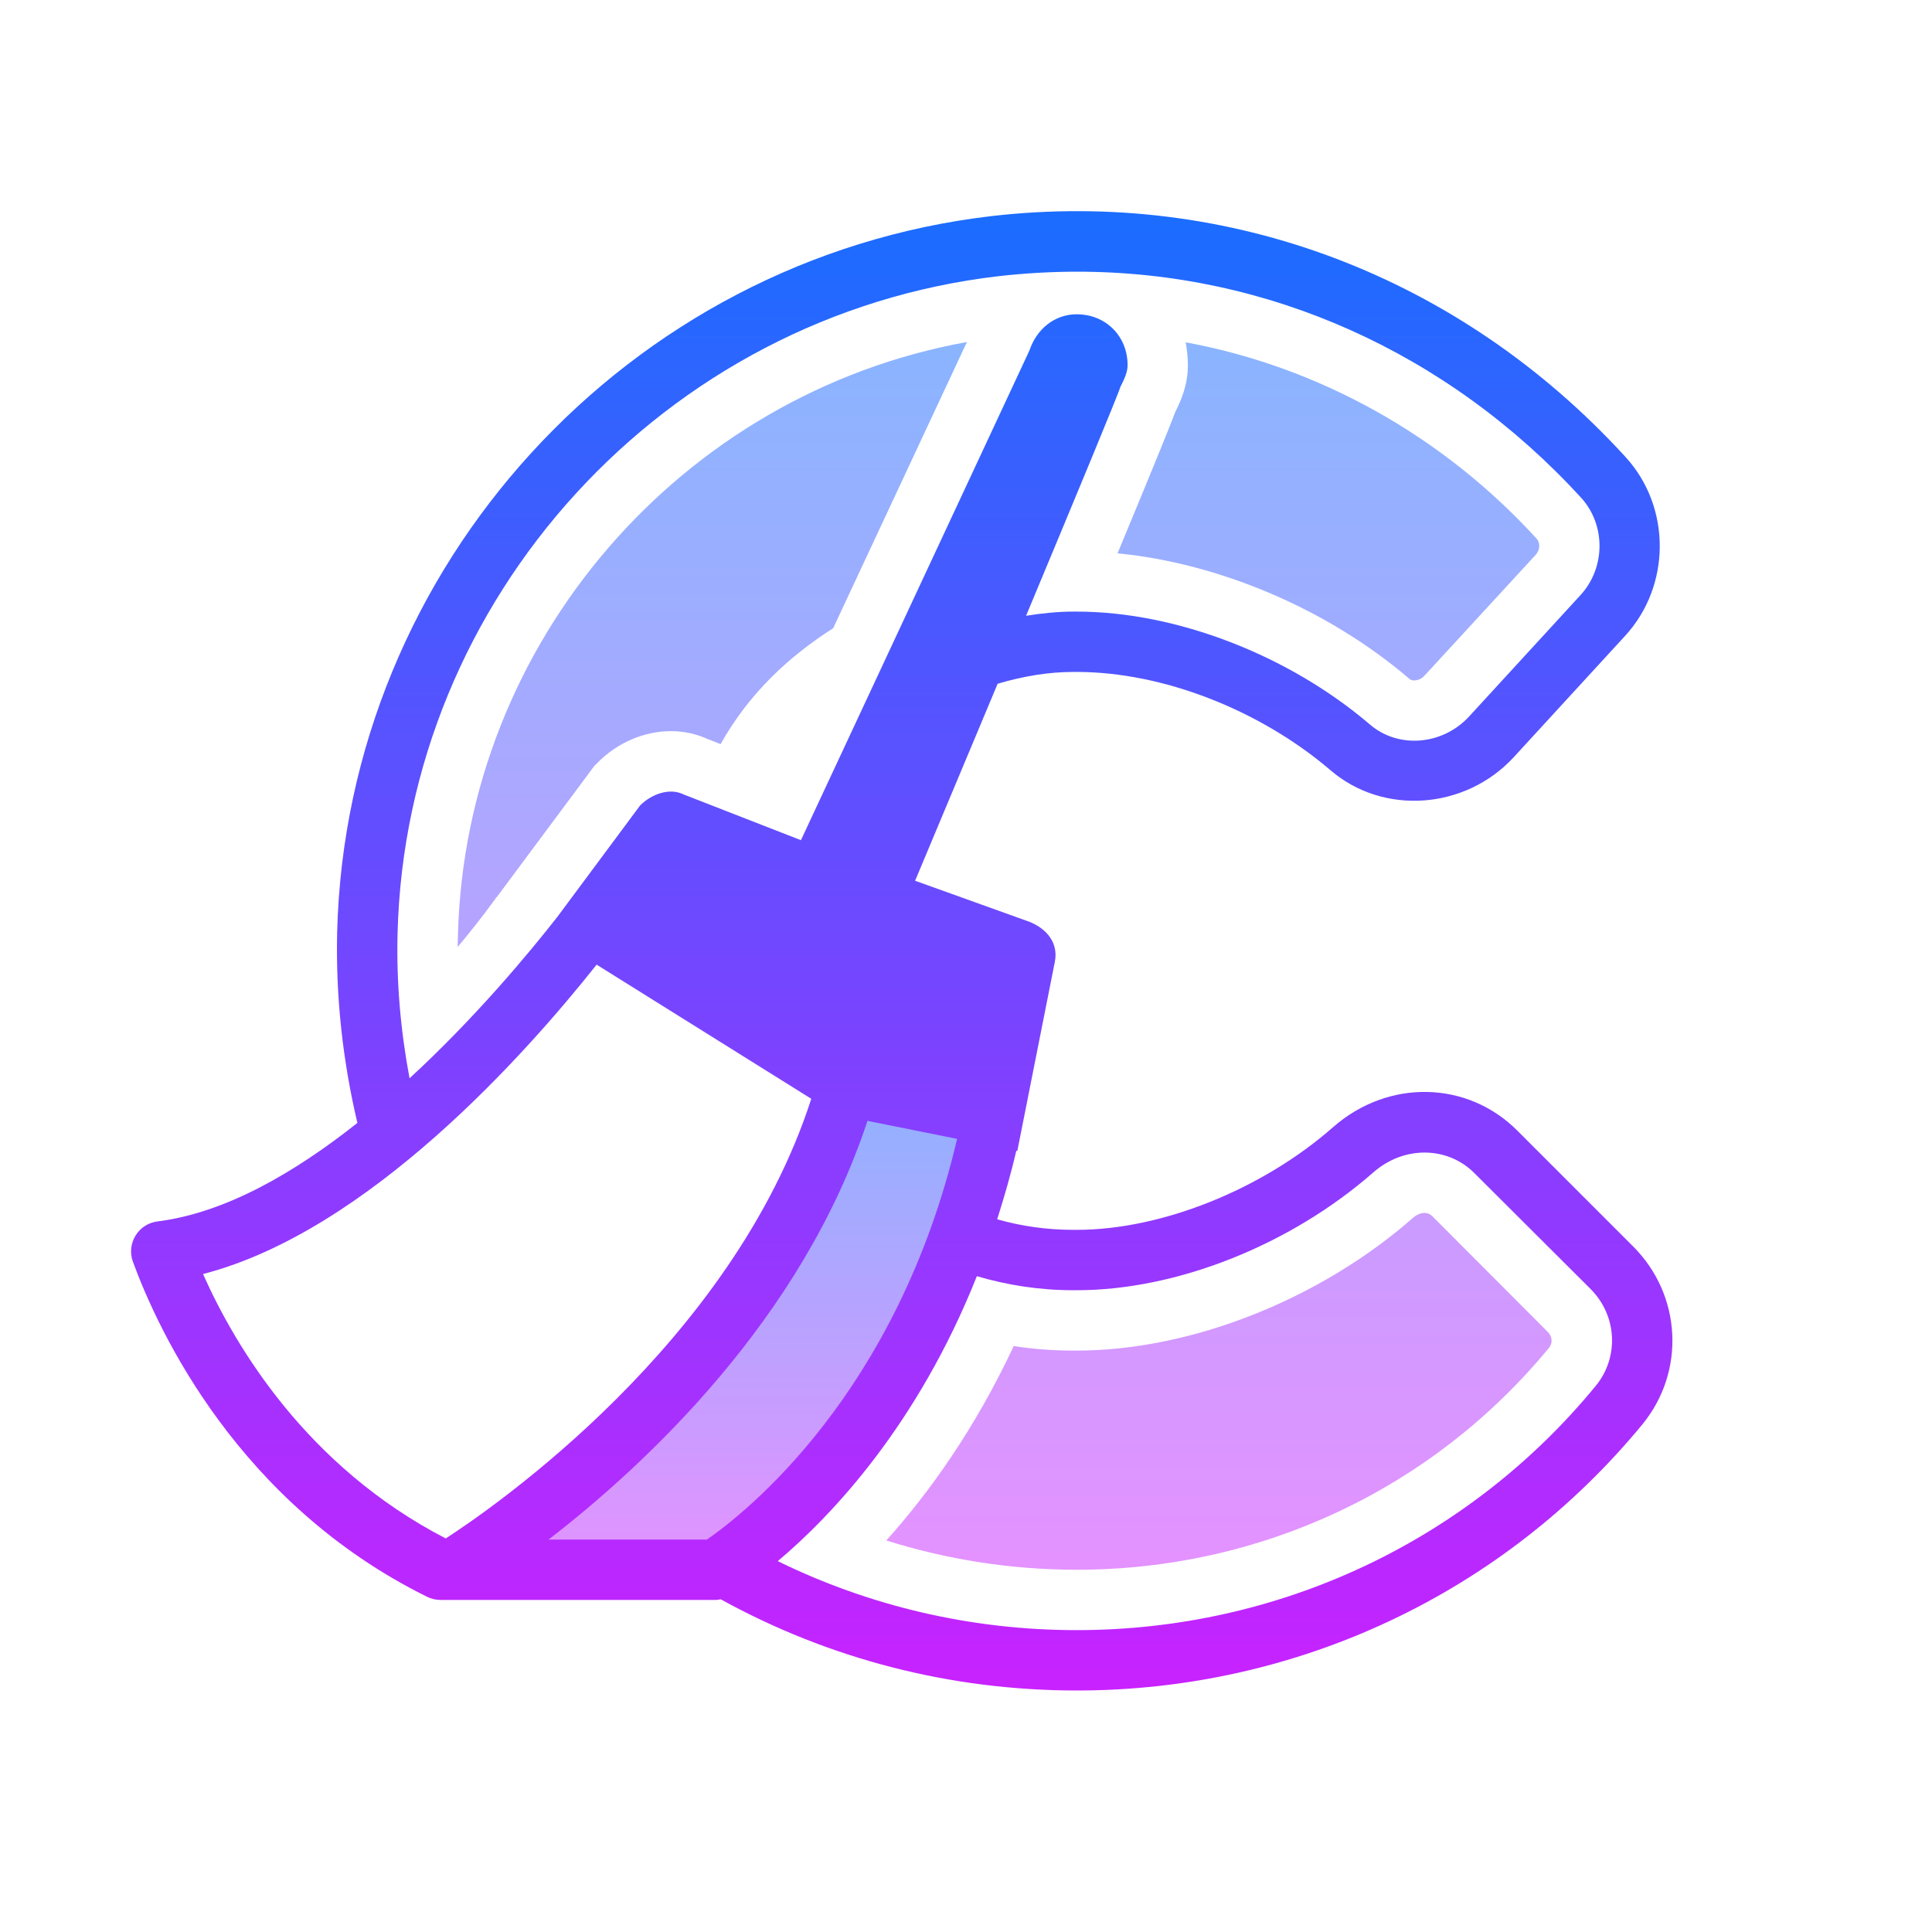
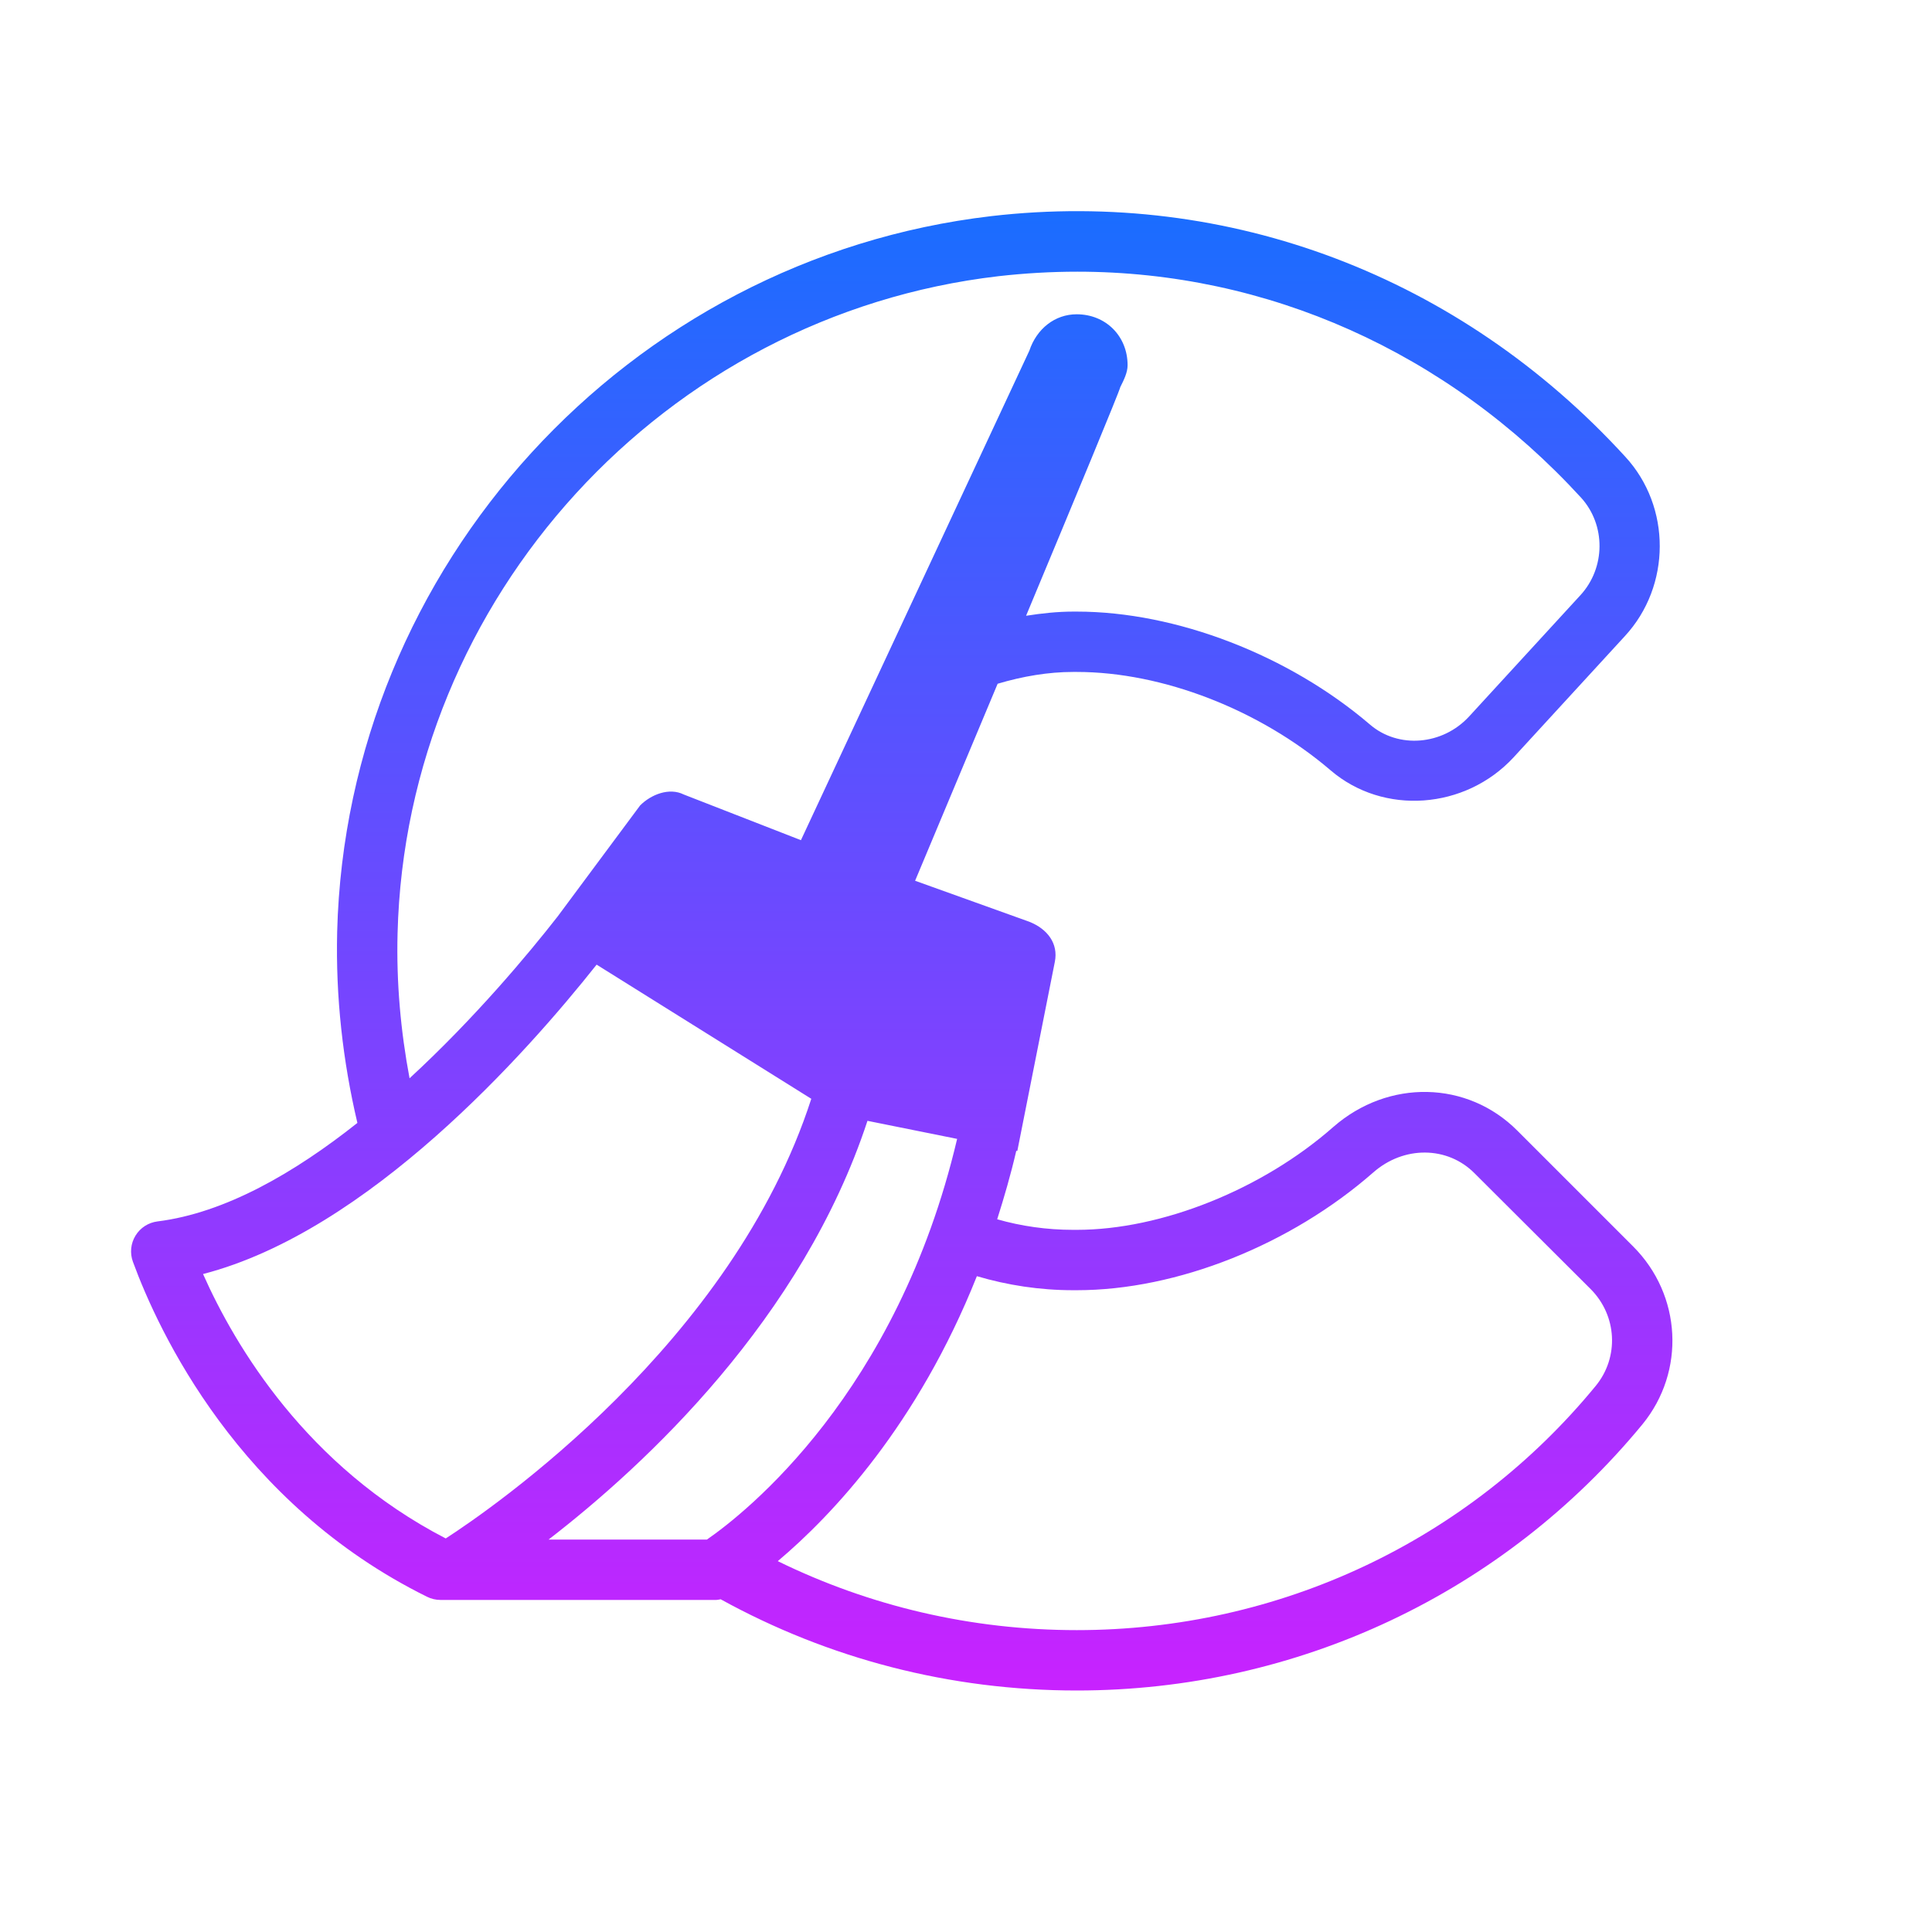
<svg xmlns="http://www.w3.org/2000/svg" viewBox="0 0 64 64" width="128px" height="128px">
  <linearGradient id="DJ1BuGyUojX40213SaC8xa" x1="33.279" x2="33.279" y1="11.33" y2="52" gradientUnits="userSpaceOnUse">
    <stop offset="0" stop-color="#8ab4ff" />
    <stop offset="1" stop-color="#e492ff" />
  </linearGradient>
-   <path fill="url(#DJ1BuGyUojX40213SaC8xa)" d="M15.17,30.97c0,0.14-0.01,0.27-0.01,0.4c0.79-0.94,1.24-1.59,1.26-1.61l0.02-0.03l0.03-0.03 l3.13-4.21l0.09-0.12l0.1-0.1c0.66-0.67,1.55-1.05,2.44-1.05c0.42,0,0.83,0.09,1.21,0.26l0.43,0.17c0.96-1.71,2.29-2.92,3.73-3.84 l4.43-9.48C22.57,13.04,15.42,21.27,15.17,30.97z M46.85,22.54c0.04,0,0.21-0.01,0.34-0.16l3.69-4.01 c0.14-0.16,0.15-0.39,0.01-0.54c-3.12-3.41-7.22-5.68-11.61-6.49c0.04,0.25,0.07,0.5,0.07,0.76c0,0.66-0.23,1.17-0.41,1.53 c-0.17,0.45-0.62,1.57-1.92,4.7c3.39,0.33,6.98,1.86,9.66,4.15C46.7,22.5,46.74,22.54,46.85,22.54z M51.27,44.12l-3.83-3.84 c-0.05-0.04-0.12-0.1-0.25-0.1c-0.07,0-0.22,0.02-0.38,0.16c-3.09,2.71-7.36,4.4-11.14,4.4h-0.12c-0.67,0-1.33-0.05-1.97-0.15 c-1.29,2.76-2.82,4.88-4.22,6.44c2,0.63,4.13,0.97,6.31,0.97c6.1,0,11.8-2.68,15.65-7.36C51.44,44.49,51.42,44.26,51.27,44.12z" />
  <linearGradient id="DJ1BuGyUojX40213SaC8xb" x1="24.5" x2="24.5" y1="35" y2="52" gradientUnits="userSpaceOnUse">
    <stop offset="0" stop-color="#8ab4ff" />
    <stop offset="1" stop-color="#e492ff" />
  </linearGradient>
-   <path fill="url(#DJ1BuGyUojX40213SaC8xb)" d="M16,52h7c0,0,10-5,10-17c-3,0-4.87,0.587-4.87,0.587S25,46,16,52z" />
  <linearGradient id="DJ1BuGyUojX40213SaC8xc" x1="29.871" x2="29.871" y1="6.996" y2="56" gradientUnits="userSpaceOnUse">
    <stop offset="0" stop-color="#1A6DFF" />
    <stop offset="1" stop-color="#C822FF" />
  </linearGradient>
  <path fill="url(#DJ1BuGyUojX40213SaC8xc)" d="M54.1,41.29l-3.83-3.83c-1.66-1.67-4.28-1.72-6.1-0.13c-2.35,2.07-5.69,3.41-8.5,3.41h-0.12 c-0.871,0-1.717-0.121-2.517-0.35c0.23-0.725,0.448-1.472,0.633-2.269l0.034,0.007l1.243-6.267c0.12-0.603-0.241-1.085-0.844-1.326 l-3.785-1.359c0.828-1.974,1.794-4.279,2.734-6.526c0.837-0.249,1.682-0.391,2.501-0.391h0.12c2.84,0,6.06,1.25,8.41,3.26 c1.75,1.5,4.46,1.3,6.06-0.43l3.69-4.02c1.53-1.66,1.54-4.28,0.01-5.94c-5.47-5.98-13.13-8.88-21-7.97 c-12.05,1.41-21.36,11.6-21.67,23.71c-0.052,2.169,0.189,4.288,0.67,6.329c-2.078,1.649-4.38,2.984-6.621,3.263 c-0.303,0.038-0.572,0.211-0.73,0.472c-0.159,0.26-0.19,0.579-0.085,0.865c0.847,2.307,3.491,8.007,9.743,11.097 C14.284,52.964,14.437,53,14.59,53h9.132c0.051,0,0.101-0.014,0.151-0.022C27.44,54.944,31.464,56,35.67,56 c7.3,0,14.13-3.22,18.74-8.82C55.84,45.43,55.71,42.9,54.1,41.29z M13.17,30.92c0.28-11.12,8.84-20.48,19.9-21.77 C33.95,9.05,34.82,9,35.69,9c6.28,0,12.25,2.65,16.68,7.48c0.83,0.91,0.82,2.33-0.02,3.24l-3.68,4.01 c-0.88,0.96-2.35,1.08-3.29,0.27c-2.69-2.3-6.42-3.74-9.71-3.74h-0.12c-0.514,0-1.036,0.056-1.56,0.138 c1.679-4.023,3.075-7.389,3.122-7.577c0.121-0.241,0.241-0.482,0.241-0.723c0-0.964-0.723-1.687-1.687-1.687 c-0.723,0-1.326,0.482-1.567,1.205l-7.567,16.216l-3.881-1.513c-0.482-0.241-1.085,0-1.446,0.362l-2.735,3.682 c-0.96,1.229-2.737,3.361-4.903,5.357C13.273,34.155,13.128,32.553,13.17,30.92z M6.726,42.204 c5.474-1.415,10.709-7.312,13.038-10.249l7.111,4.444c-2.612,8.095-10.571,13.569-12.109,14.564 C10.159,48.581,7.791,44.6,6.726,42.204z M28.736,37.129l2.97,0.598c-1.983,8.432-7.011,12.39-8.288,13.273h-5.246 C21.379,48.527,26.578,43.69,28.736,37.129z M52.86,45.91C48.64,51.05,42.37,54,35.67,54c-3.503,0-6.869-0.798-9.905-2.285 c1.804-1.52,4.635-4.518,6.595-9.44c1.012,0.299,2.081,0.465,3.19,0.465h0.12c3.32,0,7.08-1.5,9.82-3.9 c1.01-0.89,2.46-0.88,3.36,0.03l3.84,3.83C53.57,43.58,53.64,44.96,52.86,45.91z" />
</svg>